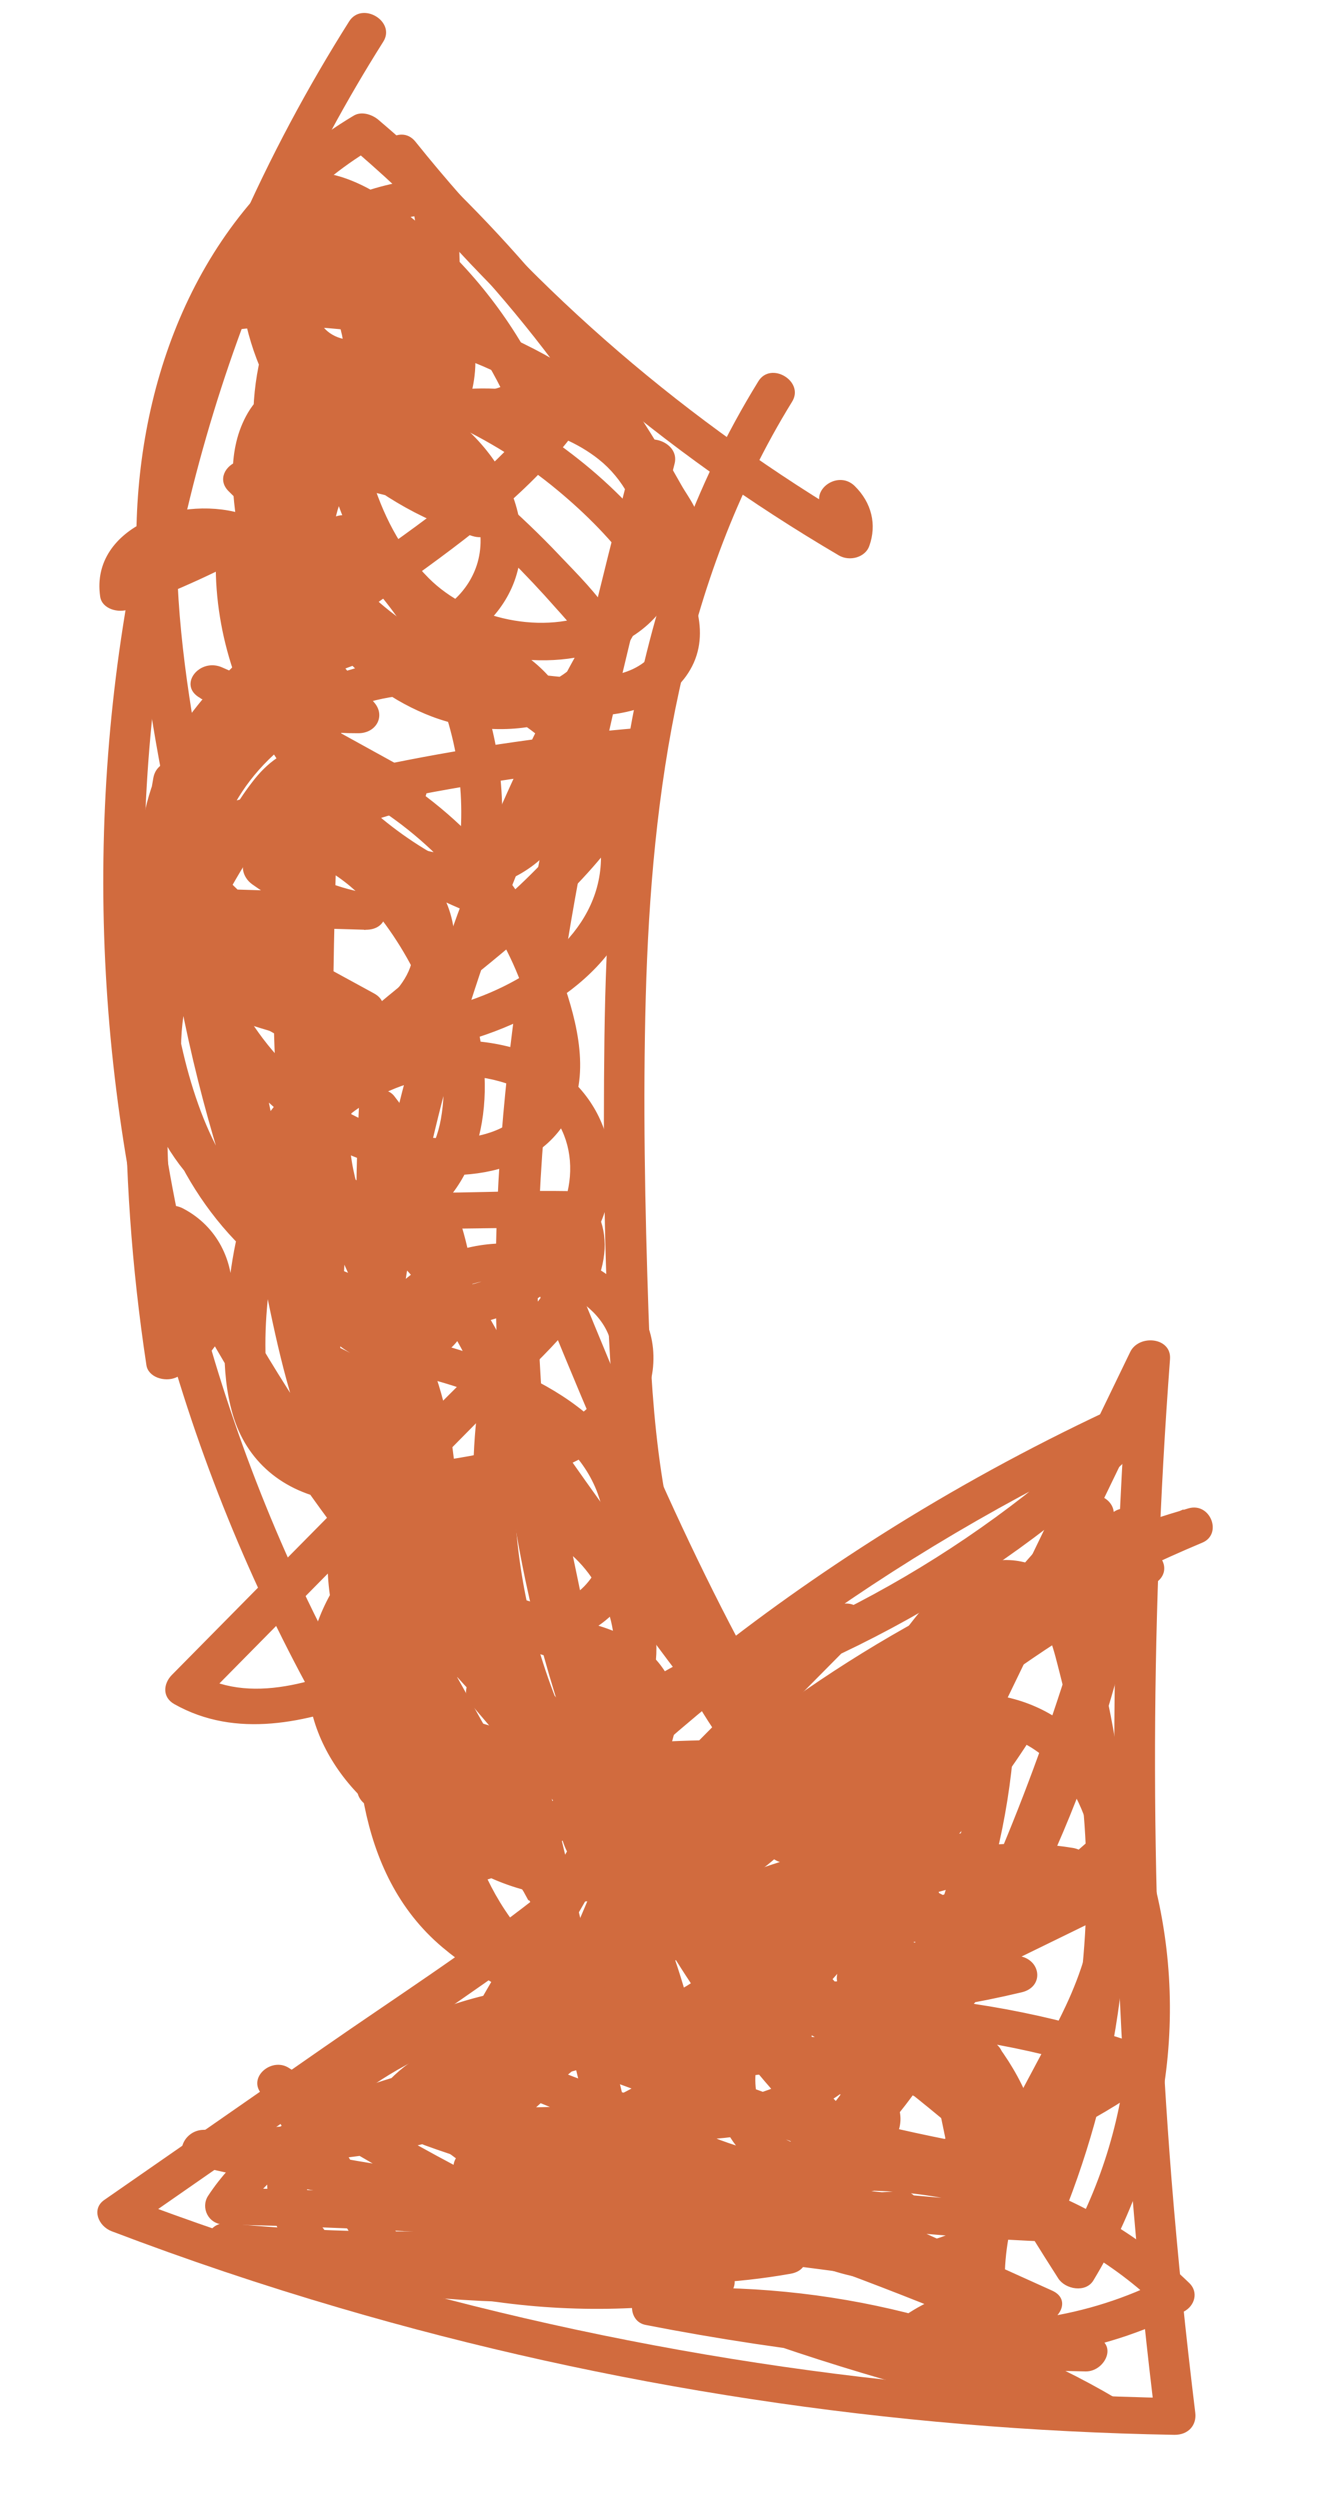
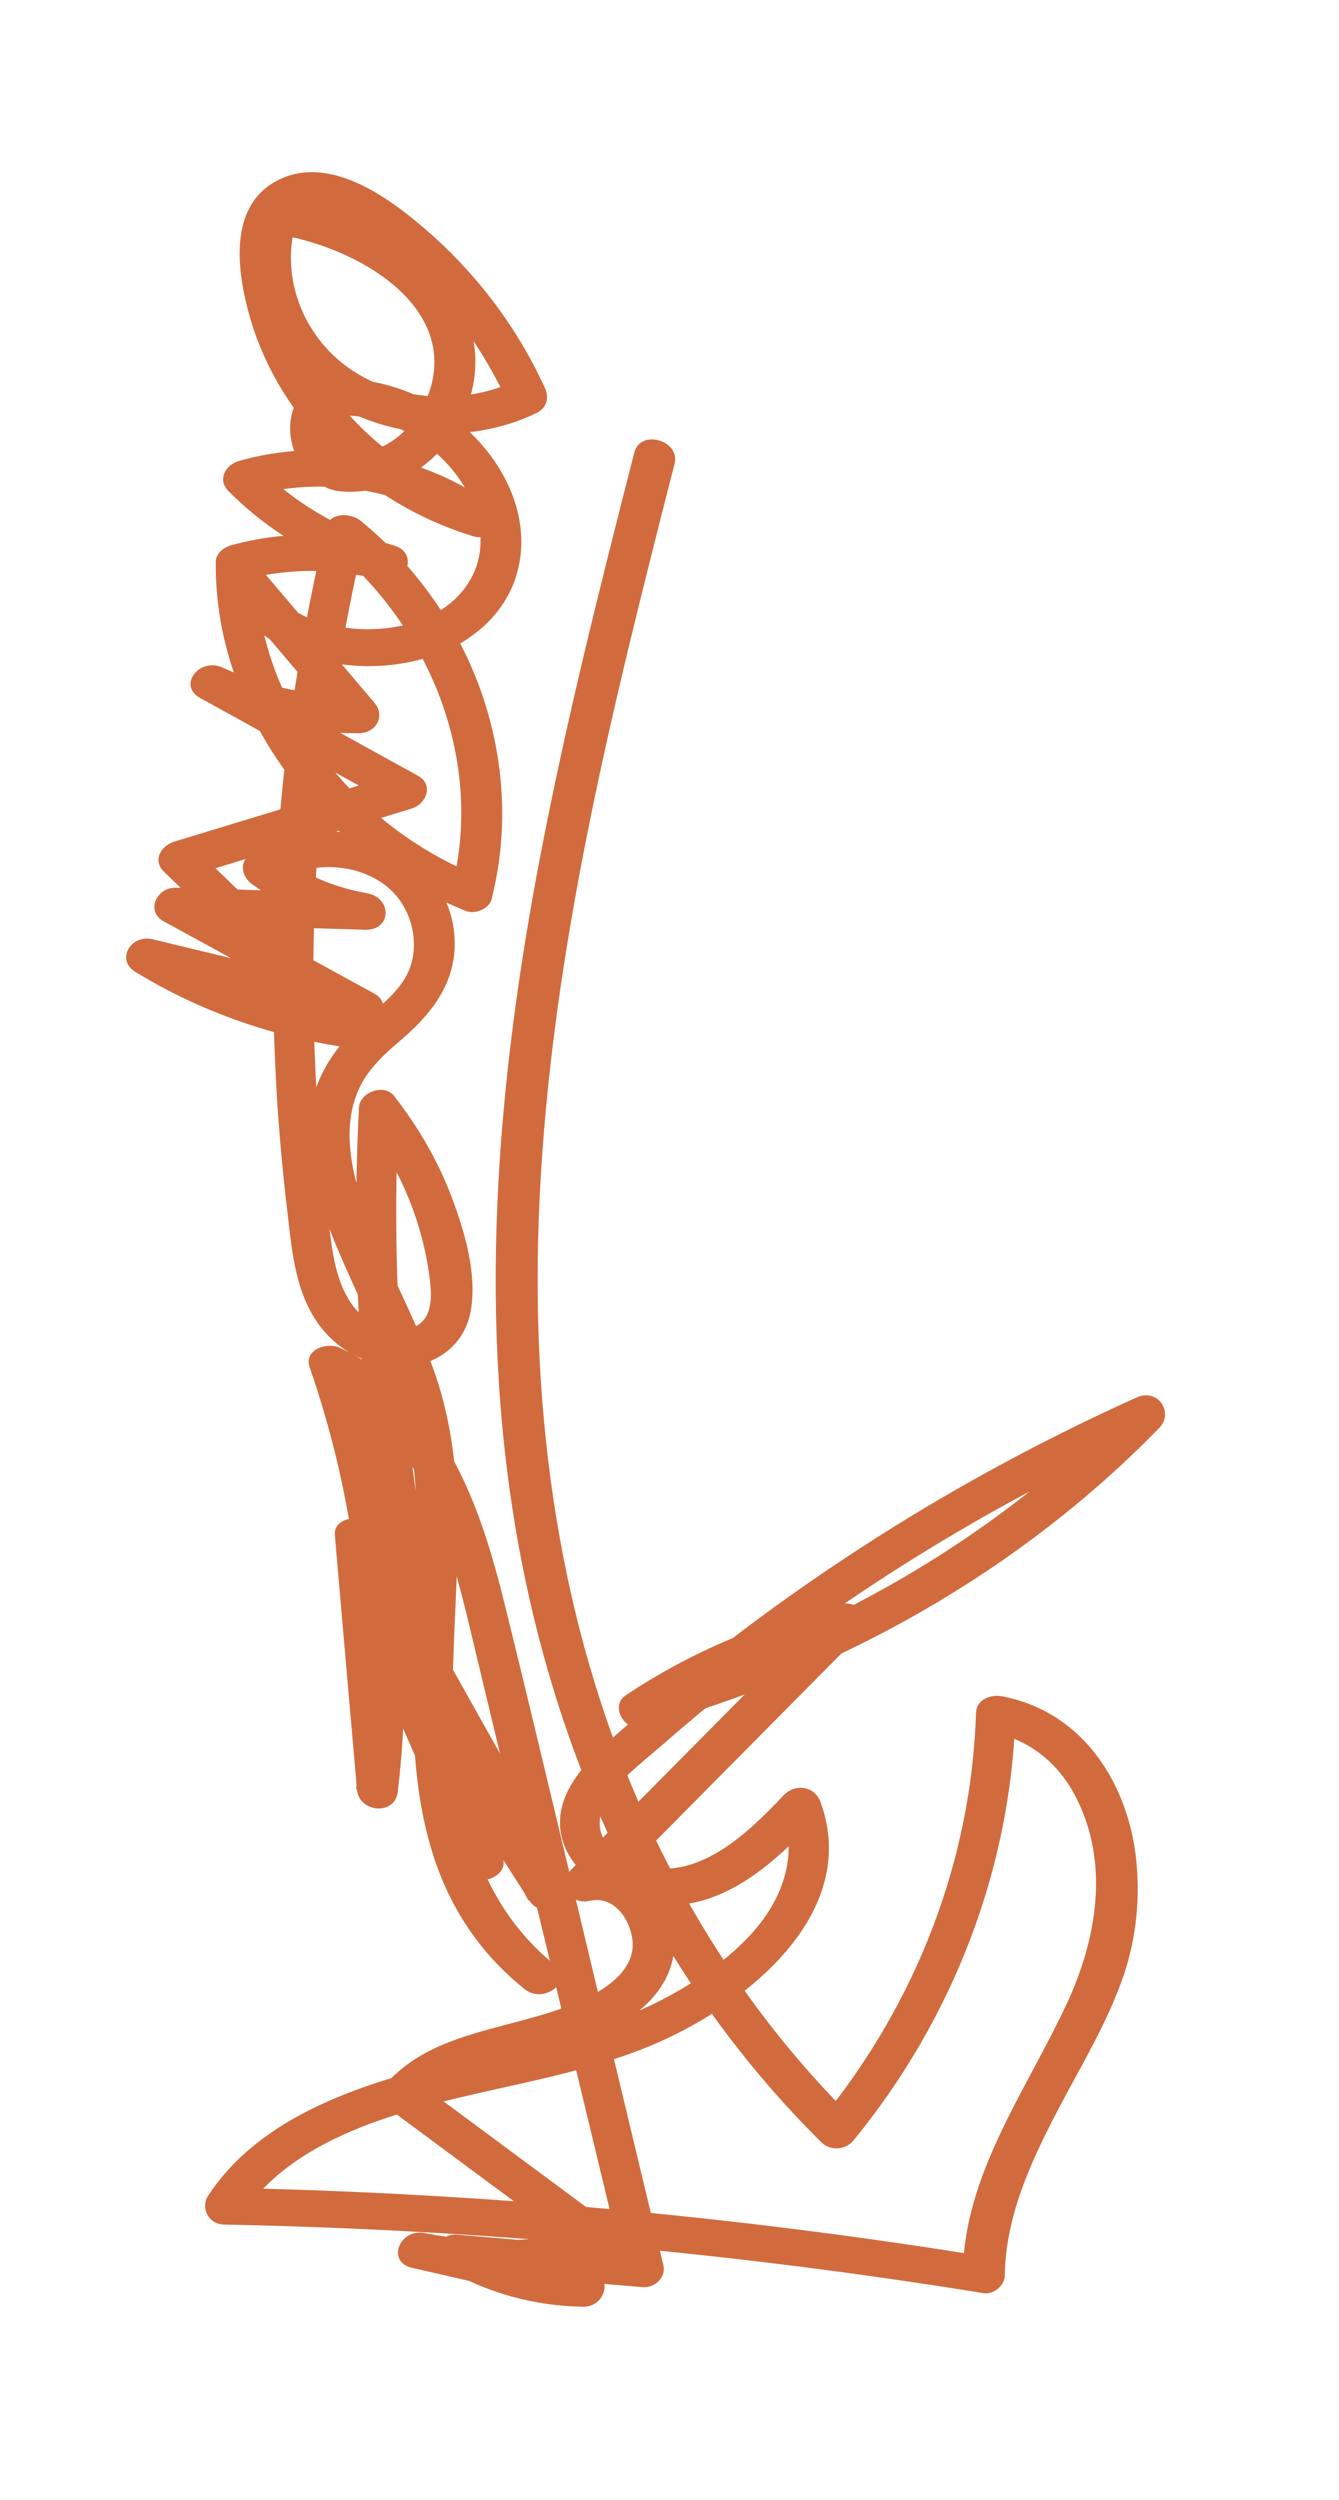
<svg xmlns="http://www.w3.org/2000/svg" width="15" height="28" viewBox="0 0 15 28" fill="none">
-   <path d="M4.293 0.468C2.642 3.081 1.762 6.06 1.63 9.07C1.498 12.081 2.107 15.135 3.443 17.918C4.194 19.48 5.169 20.955 6.361 22.282C6.546 22.488 6.208 22.761 6.023 22.553C3.849 20.134 2.378 17.245 1.664 14.217C0.949 11.187 0.986 8.021 1.801 5.026C2.257 3.35 2.966 1.735 3.911 0.24C4.056 0.011 4.438 0.24 4.293 0.468Z" fill="#D16B3E" />
-   <path d="M8.873 4.5C7.625 6.524 7.297 8.873 7.234 11.166C7.202 12.344 7.225 13.526 7.265 14.705C7.305 15.888 7.402 17.109 7.879 18.229C8.329 19.283 9.098 20.242 10.229 20.773C10.116 20.808 10.001 20.843 9.887 20.878C10.813 18.966 11.736 17.055 12.661 15.143C12.758 14.943 13.125 14.977 13.107 15.223C12.878 18.283 12.882 21.359 13.125 24.424C13.195 25.292 13.284 26.159 13.39 27.025C13.407 27.16 13.316 27.274 13.155 27.272C9.988 27.217 6.824 26.737 3.803 25.85C2.939 25.597 2.087 25.31 1.249 24.991C1.102 24.934 1.022 24.744 1.167 24.642C1.988 24.073 2.806 23.503 3.626 22.933C4.421 22.38 5.247 21.849 6.005 21.254C6.225 21.081 6.531 21.389 6.311 21.561C5.553 22.156 4.729 22.688 3.933 23.241C3.113 23.81 2.294 24.38 1.474 24.95C1.447 24.833 1.419 24.718 1.392 24.601C4.308 25.71 7.397 26.428 10.536 26.717C11.415 26.799 12.297 26.845 13.179 26.861C13.101 26.943 13.024 27.027 12.944 27.109C12.563 24.024 12.415 20.921 12.511 17.823C12.539 16.946 12.585 16.07 12.651 15.197C12.799 15.223 12.947 15.251 13.096 15.277C12.171 17.189 11.248 19.099 10.322 21.011C10.259 21.141 10.119 21.181 9.981 21.116C8.946 20.63 8.174 19.784 7.682 18.847C7.106 17.753 6.917 16.546 6.843 15.354C6.765 14.114 6.756 12.866 6.771 11.625C6.787 10.426 6.86 9.223 7.084 8.041C7.335 6.721 7.772 5.443 8.494 4.273C8.633 4.041 9.016 4.271 8.873 4.5Z" fill="#D16B3E" />
-   <path d="M4.654 1.587C6.011 3.279 7.703 4.737 9.646 5.878C9.533 5.913 9.418 5.948 9.304 5.983C9.341 5.881 9.318 5.796 9.237 5.716C9.037 5.52 9.376 5.248 9.575 5.444C9.765 5.631 9.824 5.877 9.738 6.116C9.693 6.243 9.519 6.292 9.397 6.221C7.425 5.063 5.693 3.579 4.315 1.86C4.144 1.645 4.481 1.37 4.654 1.587Z" fill="#D16B3E" />
-   <path d="M2.279 3.331C3.772 3.086 5.357 3.423 6.572 4.262C6.676 4.333 6.7 4.444 6.638 4.546C6.165 5.324 5.398 5.912 4.641 6.458C3.905 6.987 3.099 7.5 2.553 8.204C2.266 8.574 2.081 8.991 2.042 9.445C1.931 9.38 1.82 9.315 1.708 9.249C3.468 8.682 5.296 8.309 7.162 8.153C7.331 8.139 7.487 8.26 7.43 8.421C6.805 10.162 4.88 11.041 3.664 12.392C3.321 12.773 3.044 13.191 2.882 13.661C2.813 13.571 2.745 13.479 2.676 13.389C3.498 13.379 4.323 13.367 5.145 13.357C5.544 13.351 5.944 13.334 6.342 13.341C6.531 13.344 6.618 13.43 6.692 13.582C6.755 13.71 6.78 13.851 6.773 13.991C6.737 14.611 6.171 15.093 5.745 15.524C5.194 16.081 4.643 16.64 4.093 17.199C3.476 17.825 2.858 18.45 2.241 19.076C2.232 18.967 2.222 18.86 2.213 18.751C2.865 19.12 3.665 18.785 4.285 18.531C4.853 18.299 5.378 18.093 6.018 18.107C6.505 18.118 7.07 18.249 7.376 18.621C7.839 19.184 7.418 19.81 7.114 20.334C6.645 21.144 6.175 21.952 5.706 22.762C5.608 22.663 5.508 22.563 5.41 22.464C7.134 21.607 8.976 20.95 10.886 20.505C11.034 20.471 11.166 20.59 11.164 20.719C11.153 21.14 11.143 21.562 11.132 21.983C10.984 21.957 10.836 21.93 10.686 21.904C11.443 20.337 12.022 18.703 12.415 17.029C12.467 16.805 12.893 16.88 12.861 17.109C12.594 18.976 11.94 20.776 10.931 22.417C10.896 22.476 10.802 22.517 10.728 22.508C10.352 22.458 9.977 22.408 9.601 22.359C9.661 22.245 9.722 22.131 9.782 22.018C10.546 22.67 11.309 23.323 12.074 23.976C12.276 24.148 11.993 24.385 11.779 24.283C10.111 23.475 8.539 22.512 7.091 21.412C6.87 21.244 7.081 20.932 7.34 21.071C8.958 21.931 10.44 22.99 11.742 24.211C11.871 24.331 11.761 24.583 11.561 24.551C9.452 24.221 7.411 23.614 5.493 22.748C5.263 22.644 5.45 22.295 5.69 22.384C7.813 23.162 9.934 23.939 12.057 24.717C12.293 24.804 12.239 25.125 11.974 25.117C9.58 25.037 7.202 24.672 4.906 24.037C4.624 23.958 4.767 23.575 5.05 23.649C7.546 24.29 9.971 25.143 12.299 26.186C12.518 26.284 12.366 26.565 12.162 26.562C10.506 26.534 8.856 26.358 7.232 26.041C7.018 25.999 7.034 25.662 7.254 25.647C9.094 25.523 10.946 25.943 12.501 26.863C12.734 27 12.543 27.273 12.303 27.227C9.7 26.729 7.19 25.846 4.892 24.628C4.241 24.283 3.609 23.911 2.997 23.514C3.105 23.427 3.215 23.339 3.324 23.251C3.781 23.969 4.239 24.686 4.696 25.403C4.775 25.527 4.677 25.661 4.543 25.696C3.894 25.868 3.291 25.412 3.078 24.883C2.832 24.275 3.153 23.668 3.638 23.246C4.568 22.441 6.567 21.73 7.605 22.785C8.044 23.231 8.23 23.955 7.773 24.437C7.645 24.572 7.418 24.545 7.359 24.365C6.855 22.836 6.62 21.246 6.658 19.658C6.661 19.513 6.875 19.4 7.011 19.499C7.464 19.833 7.915 20.166 8.368 20.5C8.5 20.596 8.51 20.776 8.349 20.853C7.28 21.36 5.903 21.497 4.95 20.689C4.566 20.362 4.304 19.883 4.34 19.403C4.377 18.92 4.716 18.475 5.184 18.246C5.594 18.045 6.132 18.038 6.521 18.297C6.83 18.503 7.001 18.832 7.04 19.168C7.13 19.921 6.637 20.694 5.752 20.778C4.717 20.875 3.754 20.116 3.509 19.239C3.256 18.34 3.812 17.35 4.694 16.918C5.113 16.714 5.628 16.644 6.092 16.775C6.497 16.891 6.824 17.16 7.044 17.482C7.459 18.087 7.508 18.994 6.873 19.485C6.086 20.095 4.947 19.734 4.312 19.104C3.437 18.238 3.594 17.015 3.969 15.996C4.081 15.694 4.211 15.398 4.344 15.104C4.392 14.997 4.507 14.945 4.633 14.976C5.705 15.248 6.921 15.712 7.19 16.797C7.306 17.265 7.206 17.777 6.82 18.119C6.444 18.451 5.88 18.523 5.38 18.418C4.229 18.18 3.729 17.022 3.756 16.066C3.781 15.181 4.309 14.112 5.382 13.948C6.249 13.815 7.3 14.319 7.32 15.183C7.342 16.106 6.25 16.542 5.404 16.711C4.88 16.816 4.282 16.895 3.747 16.809C3.161 16.715 2.758 16.359 2.608 15.845C2.464 15.353 2.512 14.801 2.576 14.303C2.645 13.771 2.787 13.245 3.082 12.779C3.592 11.969 4.649 11.466 5.689 11.721C6.673 11.962 7.08 12.913 6.717 13.723C6.543 14.114 6.231 14.453 5.822 14.659C5.356 14.893 4.79 14.918 4.274 14.814C3.092 14.576 2.267 13.684 1.867 12.7C1.655 12.179 1.538 11.633 1.468 11.084C1.401 10.57 1.377 9.992 1.766 9.575C2.094 9.223 2.632 9.088 3.132 9.151C3.699 9.222 4.176 9.525 4.524 9.926C5.151 10.645 5.552 11.661 5.398 12.572C5.328 12.986 5.139 13.389 4.772 13.658C4.395 13.934 3.915 14.036 3.435 13.948C2.456 13.766 1.684 12.901 1.591 12.027C1.526 11.428 1.678 10.836 1.93 10.286C2.062 10 2.216 9.723 2.38 9.452C2.53 9.207 2.673 8.95 2.855 8.723C3.021 8.517 3.245 8.354 3.541 8.348C3.841 8.341 4.114 8.49 4.355 8.637C4.826 8.922 5.243 9.285 5.577 9.699C5.912 10.116 6.169 10.576 6.332 11.067C6.496 11.561 6.621 12.162 6.298 12.62C5.8 13.328 4.631 13.247 3.89 12.924C2.917 12.5 2.196 11.566 1.978 10.63C1.747 9.643 2.105 8.635 2.962 7.987C3.758 7.384 4.9 7.165 5.851 7.633C6.703 8.053 7.303 8.977 7.176 9.852C7.028 10.867 5.998 11.495 4.966 11.724C4.367 11.857 3.705 11.882 3.142 11.611C2.68 11.389 2.378 10.979 2.211 10.543C1.857 9.609 2.109 8.464 2.813 7.723C3.505 6.996 4.698 6.722 5.664 7.209C6.527 7.643 6.775 8.65 6.264 9.389C6.014 9.751 5.597 9.967 5.122 9.982C4.564 9.999 4.025 9.716 3.664 9.346C3.251 8.923 3.061 8.365 2.951 7.823C2.828 7.21 2.757 6.587 2.668 5.971C2.602 5.521 2.534 5.039 2.778 4.622C3.053 4.153 3.633 4.175 4.083 4.444C4.625 4.769 5.126 5.161 5.591 5.57C5.83 5.781 6.059 5.999 6.275 6.228C6.472 6.435 6.689 6.649 6.839 6.888C7.156 7.389 6.784 7.877 6.246 8.062C5.797 8.217 5.288 8.195 4.843 8.028C3.977 7.7 3.308 6.908 3.286 6.056C3.24 4.322 5.836 3.865 7.064 4.896C7.771 5.49 7.91 6.643 7.042 7.153C6.316 7.581 5.244 7.412 4.616 6.895C3.776 6.201 3.601 5.097 3.47 4.14C3.447 3.974 3.587 3.87 3.765 3.903C4.772 4.095 5.706 4.53 6.48 5.143C6.863 5.445 7.197 5.793 7.48 6.174C7.749 6.54 7.97 7.04 7.753 7.463C7.329 8.287 5.869 8.033 5.131 7.756C4.217 7.412 3.445 6.754 3.087 5.916C2.668 4.935 2.779 3.815 3.398 2.933C3.463 2.841 3.614 2.815 3.714 2.877C4.56 3.398 4.781 4.56 4.133 5.273C4.035 5.38 3.887 5.394 3.772 5.294C2.951 4.587 2.548 3.524 2.725 2.522C2.745 2.412 2.831 2.322 2.965 2.33C3.503 2.36 4.013 2.577 4.385 2.931C4.557 3.094 4.717 3.298 4.798 3.512C4.871 3.706 4.734 3.92 4.572 4.041C4.244 4.286 3.707 4.292 3.381 4.031C2.996 3.722 2.987 3.195 3.202 2.807C3.494 2.281 4.166 2.065 4.779 1.995C4.9 1.981 5.023 2.037 5.052 2.154C5.296 3.178 5.076 4.253 4.445 5.123C4.377 5.217 4.232 5.239 4.129 5.18C3.236 4.664 2.82 3.622 3.144 2.723C3.191 2.592 3.36 2.553 3.486 2.619C4.363 3.081 4.498 4.159 4.124 4.931C3.647 5.915 2.474 6.409 1.449 6.823C1.326 6.872 1.141 6.821 1.122 6.681C1.008 5.896 2.051 5.521 2.768 5.773C3.759 6.122 3.781 7.307 3.643 8.089C3.598 8.344 3.168 8.332 3.186 8.063C3.228 7.446 3.27 6.829 3.312 6.211C3.33 5.944 3.757 5.976 3.768 6.236C3.843 7.972 3.803 9.709 3.649 11.436C3.625 11.698 3.178 11.676 3.193 11.411C3.279 9.829 3.365 8.246 3.453 6.664C3.605 6.673 3.757 6.681 3.909 6.69C3.756 8.992 3.698 11.302 3.737 13.611C3.748 14.268 3.768 14.924 3.794 15.58C3.642 15.572 3.49 15.564 3.338 15.555C3.376 14.794 3.413 14.034 3.451 13.273C3.458 13.109 3.656 13.04 3.804 13.115C5.004 13.734 5.662 14.877 6.05 16.026C6.469 17.266 6.567 18.568 6.994 19.805C7.236 20.506 7.597 21.176 8.156 21.719C8.024 21.779 7.894 21.838 7.763 21.898C7.61 21.458 7.458 21.018 7.305 20.579C7.237 20.381 7.555 20.247 7.698 20.401C8.446 21.213 9.196 22.025 9.944 22.838C9.812 22.898 9.682 22.956 9.551 23.016C9.417 22.04 9.485 21.064 9.755 20.115C9.812 19.914 10.148 19.949 10.194 20.139C10.422 21.064 9.429 21.916 8.418 21.737C8.281 21.713 8.212 21.521 8.298 21.429C9.23 20.424 10.162 19.418 11.094 18.413C11.192 18.512 11.292 18.612 11.39 18.711C10.357 19.291 9.324 19.87 8.292 20.45C8.063 20.578 7.859 20.268 8.033 20.112C9.36 18.922 10.96 17.984 12.715 17.376C12.987 17.281 13.176 17.604 12.925 17.742C11.425 18.569 10.077 19.604 8.927 20.798C8.744 20.988 8.477 20.718 8.582 20.529C9.391 19.088 10.715 17.905 12.319 17.177C12.563 17.066 12.742 17.35 12.577 17.515C11.476 18.61 10.279 19.623 8.996 20.544C8.768 20.708 8.476 20.418 8.689 20.236C9.918 19.187 11.045 18.049 12.062 16.83C12.238 16.619 12.585 16.829 12.444 17.058C11.567 18.495 10.433 19.798 9.096 20.91C9.009 20.797 8.924 20.685 8.837 20.572C9.654 20.086 10.471 19.601 11.288 19.115C11.495 18.992 11.683 19.253 11.584 19.412C11.047 20.276 10.343 21.048 9.513 21.696C9.41 21.593 9.309 21.492 9.207 21.389C9.971 20.798 11.016 20.534 12.018 20.698C12.228 20.733 12.33 20.987 12.112 21.087C11.143 21.529 10.104 21.837 9.031 22.001C9.018 21.866 9.004 21.731 8.992 21.595C9.798 21.7 10.604 21.803 11.409 21.908C11.662 21.942 11.703 22.253 11.447 22.315C10.434 22.557 9.38 22.656 8.329 22.61C8.356 22.477 8.385 22.345 8.412 22.21C9.3 22.427 10.188 22.645 11.075 22.861C11.342 22.927 11.232 23.252 10.992 23.261C9.678 23.306 8.369 23.204 7.078 22.971C6.841 22.927 6.902 22.62 7.1 22.576C8.996 22.151 11.032 22.278 12.859 22.933C13.012 22.988 13.079 23.178 12.941 23.281C11.795 24.133 10.346 24.6 8.85 24.602C8.592 24.603 8.56 24.237 8.811 24.196C10.45 23.936 12.185 24.465 13.324 25.573C13.428 25.674 13.385 25.828 13.261 25.892C12.341 26.365 11.244 26.534 10.194 26.358C10.011 26.327 9.889 26.126 10.052 25.999C10.519 25.636 11.131 25.511 11.734 25.637C11.668 25.758 11.604 25.88 11.537 26.001C10.15 25.375 8.762 24.748 7.375 24.122C7.458 24.008 7.542 23.894 7.625 23.781C8.091 24.009 8.6 24.161 9.123 24.231C9.357 24.262 9.437 24.618 9.162 24.637C7.664 24.741 6.158 24.539 4.757 24.028C4.512 23.939 4.582 23.635 4.84 23.629C5.564 23.613 6.288 23.597 7.012 23.581C7.265 23.576 7.306 23.966 7.05 23.987C5.886 24.081 4.723 23.992 3.59 23.714C3.343 23.654 3.415 23.284 3.673 23.315C5.024 23.477 6.365 23.729 7.678 24.066C7.843 24.108 7.885 24.317 7.759 24.414C7.018 24.985 6.075 25.292 5.094 25.291C5.122 25.158 5.15 25.026 5.178 24.892C5.541 24.99 5.83 25.2 6.031 25.488C6.128 25.628 5.976 25.788 5.816 25.786C4.682 25.767 3.555 25.603 2.467 25.303C2.222 25.236 2.291 24.878 2.55 24.903C4.119 25.056 5.698 25.016 7.25 24.782C7.243 24.913 7.236 25.046 7.228 25.177C6.563 24.941 5.897 24.706 5.231 24.47C5.019 24.395 5.032 24.126 5.253 24.075C7.232 23.619 8.951 22.362 9.833 20.706C9.94 20.788 10.048 20.872 10.155 20.955C9.184 21.468 7.96 21.541 6.91 21.15C6.789 21.105 6.69 20.949 6.79 20.842C8.132 19.425 9.798 18.269 11.677 17.477C12.207 17.253 12.755 17.06 13.313 16.895C13.56 16.823 13.698 17.183 13.469 17.279C11.543 18.086 9.822 19.279 8.477 20.756C8.099 21.172 7.75 21.611 7.432 22.067C7.316 21.977 7.202 21.888 7.087 21.798C8.413 20.546 10.667 20.275 12.355 21.125C12.513 21.204 12.476 21.41 12.336 21.479C11.974 21.656 11.613 21.832 11.251 22.009C11.017 22.124 10.812 21.83 10.992 21.671C11.459 21.263 11.925 20.856 12.392 20.448C12.525 20.332 12.718 20.42 12.768 20.559C13.363 22.21 13.161 24.033 12.249 25.542C12.163 25.685 11.934 25.643 11.855 25.52C11.073 24.3 10.365 23.042 9.737 21.752C9.878 21.707 10.021 21.663 10.162 21.617C10.545 22.636 9.574 23.581 8.558 23.863C7.209 24.236 5.793 23.479 4.675 22.87C4.472 22.76 4.594 22.489 4.812 22.494C5.308 22.508 5.806 22.521 6.303 22.535C6.463 22.539 6.54 22.682 6.509 22.806C6.361 23.387 5.866 23.835 5.239 24.01C4.994 24.078 4.906 23.789 5.036 23.655C5.657 23.008 6.158 22.263 6.507 21.466C6.673 21.088 6.806 20.696 6.904 20.298C6.993 19.935 7.05 19.543 6.941 19.176C6.714 18.406 5.682 18.354 5.018 18.037C4.344 17.714 3.882 17.128 3.588 16.509C3.27 15.835 3.114 15.117 2.969 14.402C2.775 13.444 2.581 12.487 2.385 11.528C2.193 10.576 1.989 9.623 1.811 8.669C1.633 7.722 1.496 6.761 1.532 5.801C1.596 4.07 2.31 2.28 3.963 1.295C4.052 1.242 4.17 1.284 4.238 1.341C5.622 2.516 6.777 3.906 7.632 5.432C7.725 5.597 7.899 5.796 7.806 5.981C7.708 6.177 7.555 6.36 7.438 6.548C7.197 6.932 6.969 7.323 6.756 7.719C6.333 8.508 5.963 9.32 5.647 10.151C5.022 11.795 4.611 13.504 4.428 15.236C4.338 16.091 4.302 16.953 4.324 17.813C4.346 18.664 4.369 19.56 4.591 20.393C4.701 20.803 4.896 21.177 5.231 21.478C5.519 21.737 5.873 21.932 6.217 22.124C6.88 22.493 7.602 22.879 7.908 23.559C7.765 23.586 7.622 23.612 7.477 23.64C7.312 21.64 6.1 19.867 5.003 18.167C4.426 17.272 3.869 16.37 3.416 15.418C2.939 14.419 2.556 13.383 2.276 12.326C1.962 11.14 1.779 9.928 1.723 8.712C1.875 8.721 2.027 8.729 2.179 8.738C1.798 10.873 1.764 13.055 2.09 15.206C1.981 15.159 1.871 15.112 1.762 15.065C2.263 14.856 2.287 14.129 1.808 13.878C1.917 13.791 2.027 13.703 2.135 13.616C3.083 15.555 4.348 17.329 5.867 18.948C6.526 19.651 7.234 20.428 7.296 21.381C7.354 22.285 6.725 23.068 5.923 23.545C4.854 24.182 3.503 24.226 2.256 24.266C2.283 24.134 2.312 24.001 2.339 23.867C4.869 24.465 7.49 24.69 10.09 24.544C10.333 24.53 10.36 24.842 10.184 24.933C9.539 25.262 8.778 25.407 8.036 25.335C7.455 25.28 6.333 25.068 6.519 24.336C6.597 24.03 6.86 23.763 7.088 23.537C7.323 23.304 7.606 23.097 7.928 22.967C8.491 22.739 9.19 22.765 9.686 23.131C9.913 23.298 10.142 23.556 10.076 23.831C10.021 24.06 9.832 24.244 9.599 24.344C9.062 24.576 8.433 24.387 8.159 23.904C7.855 23.363 8.036 22.721 8.423 22.266C8.645 22.003 8.919 21.784 9.202 21.573C9.471 21.375 9.767 21.153 10.131 21.13C10.488 21.108 10.792 21.316 10.886 21.624C10.976 21.916 10.894 22.229 10.778 22.502C10.468 23.227 9.974 23.878 9.345 24.409C9.208 24.525 9.024 24.435 8.969 24.298C8.451 22.999 8.521 21.536 9.161 20.293C9.225 20.168 9.362 20.118 9.502 20.188C10.647 20.766 11.079 22.143 10.502 23.173C10.371 23.407 9.989 23.178 10.119 22.945C10.59 22.103 10.159 20.988 9.251 20.529C9.364 20.495 9.479 20.46 9.593 20.425C8.982 21.612 8.917 22.971 9.413 24.212C9.287 24.174 9.162 24.137 9.036 24.1C9.459 23.743 9.813 23.329 10.087 22.869C10.213 22.658 10.327 22.436 10.404 22.207C10.459 22.049 10.504 21.839 10.424 21.678C10.208 21.236 9.444 21.922 9.248 22.079C8.868 22.382 8.493 22.758 8.463 23.239C8.442 23.589 8.624 24.018 9.072 24.034C9.235 24.039 9.42 23.993 9.535 23.884C9.583 23.839 9.619 23.786 9.631 23.724C9.635 23.699 9.642 23.736 9.642 23.741C9.64 23.723 9.62 23.695 9.61 23.68C9.579 23.63 9.548 23.586 9.508 23.544C9.222 23.247 8.726 23.168 8.324 23.27C7.818 23.398 7.423 23.765 7.129 24.14C7.05 24.239 6.923 24.387 6.951 24.521C6.975 24.639 7.13 24.703 7.24 24.743C7.529 24.849 7.835 24.912 8.145 24.933C8.784 24.978 9.414 24.849 9.968 24.566C9.999 24.695 10.03 24.824 10.062 24.954C7.422 25.104 4.76 24.864 2.191 24.256C1.923 24.193 2.035 23.865 2.274 23.856C3.343 23.821 4.485 23.789 5.443 23.321C6.235 22.935 6.907 22.209 6.835 21.354C6.763 20.479 6.03 19.756 5.428 19.116C4.721 18.363 4.066 17.571 3.475 16.741C2.807 15.802 2.223 14.818 1.725 13.8C1.632 13.608 1.851 13.43 2.053 13.537C2.825 13.943 2.767 15.099 1.967 15.431C1.844 15.482 1.66 15.426 1.64 15.29C1.308 13.102 1.331 10.884 1.718 8.712C1.765 8.453 2.162 8.471 2.174 8.737C2.274 10.902 2.804 13.057 3.736 15.065C4.616 16.962 5.959 18.637 6.929 20.492C7.454 21.498 7.838 22.555 7.929 23.665C7.945 23.867 7.58 23.927 7.497 23.745C7.284 23.274 6.846 22.97 6.383 22.703C5.896 22.422 5.383 22.171 4.957 21.812C4.457 21.391 4.203 20.825 4.083 20.23C3.948 19.557 3.906 18.861 3.877 18.18C3.754 15.403 4.218 12.609 5.219 9.992C5.783 8.514 6.523 7.092 7.419 5.756C7.415 5.824 7.411 5.893 7.408 5.962C6.549 4.33 5.358 2.856 3.895 1.615C3.987 1.631 4.078 1.647 4.17 1.662C2.725 2.522 2.089 4.125 1.995 5.63C1.935 6.598 2.066 7.564 2.241 8.519C2.417 9.474 2.622 10.424 2.815 11.377C3.009 12.335 3.203 13.293 3.398 14.251C3.542 14.96 3.682 15.681 4.002 16.348C4.298 16.966 4.756 17.515 5.466 17.78C5.844 17.921 6.241 18.01 6.601 18.19C6.958 18.369 7.223 18.649 7.352 18.998C7.498 19.392 7.465 19.82 7.383 20.22C7.291 20.673 7.146 21.117 6.962 21.545C6.583 22.432 6.03 23.244 5.341 23.961C5.272 23.842 5.206 23.724 5.138 23.606C5.618 23.472 5.961 23.106 6.073 22.671C6.141 22.761 6.209 22.853 6.279 22.943C5.782 22.929 5.284 22.916 4.788 22.902C4.833 22.778 4.878 22.653 4.924 22.526C5.902 23.059 7.116 23.739 8.304 23.495C9.166 23.318 10.034 22.547 9.715 21.699C9.633 21.478 10.037 21.351 10.141 21.564C10.769 22.854 11.476 24.111 12.259 25.331C12.129 25.324 11.996 25.317 11.865 25.309C12.722 23.894 12.876 22.183 12.322 20.64C12.447 20.677 12.572 20.714 12.698 20.751C12.232 21.159 11.765 21.566 11.299 21.975C11.212 21.862 11.127 21.75 11.04 21.637C11.402 21.46 11.762 21.284 12.125 21.107C12.118 21.224 12.112 21.343 12.105 21.46C10.587 20.697 8.573 20.986 7.392 22.1C7.21 22.273 6.914 22.023 7.047 21.832C8.21 20.17 9.783 18.759 11.627 17.707C12.15 17.409 12.694 17.143 13.256 16.907C13.309 17.035 13.359 17.164 13.412 17.291C10.999 18.009 8.816 19.33 7.173 21.066C7.133 20.964 7.093 20.86 7.053 20.758C7.999 21.111 9.068 21.047 9.944 20.584C10.104 20.5 10.352 20.673 10.265 20.834C9.312 22.626 7.499 23.977 5.352 24.472C5.359 24.341 5.366 24.209 5.374 24.078C6.039 24.313 6.705 24.549 7.371 24.785C7.571 24.856 7.581 25.144 7.349 25.179C5.76 25.42 4.134 25.465 2.528 25.309C2.555 25.176 2.584 25.044 2.611 24.909C3.661 25.199 4.745 25.354 5.84 25.372C5.769 25.471 5.698 25.57 5.625 25.67C5.487 25.473 5.279 25.343 5.034 25.277C4.777 25.206 4.869 24.877 5.117 24.877C5.976 24.878 6.806 24.601 7.453 24.103C7.48 24.219 7.507 24.334 7.534 24.451C6.259 24.124 4.962 23.879 3.649 23.722C3.676 23.589 3.704 23.456 3.732 23.322C4.779 23.579 5.872 23.67 6.949 23.581C6.962 23.716 6.976 23.852 6.988 23.988C6.264 24.004 5.54 24.02 4.816 24.036C4.843 23.903 4.872 23.77 4.899 23.636C6.22 24.118 7.648 24.329 9.062 24.232C9.075 24.367 9.089 24.502 9.101 24.638C8.492 24.558 7.918 24.385 7.376 24.119C7.113 23.991 7.367 23.661 7.625 23.778C9.012 24.404 10.4 25.031 11.787 25.657C12.037 25.77 11.822 26.07 11.589 26.022C11.151 25.93 10.691 26.043 10.357 26.303C10.31 26.183 10.262 26.063 10.215 25.944C11.194 26.108 12.189 25.963 13.048 25.522C13.027 25.629 13.006 25.735 12.984 25.841C11.96 24.843 10.387 24.36 8.91 24.595C8.897 24.46 8.883 24.325 8.871 24.188C10.242 24.186 11.583 23.75 12.631 22.969C12.659 23.086 12.686 23.201 12.713 23.318C10.956 22.687 9.019 22.566 7.195 22.974C7.202 22.843 7.21 22.711 7.217 22.58C8.466 22.807 9.742 22.893 11.012 22.848C10.985 22.981 10.956 23.113 10.929 23.248C10.041 23.031 9.153 22.813 8.265 22.597C8.011 22.535 8.096 22.187 8.349 22.197C9.362 22.241 10.368 22.144 11.347 21.91C11.359 22.045 11.373 22.18 11.385 22.317C10.579 22.212 9.774 22.108 8.968 22.003C8.727 21.972 8.66 21.638 8.93 21.597C9.966 21.439 10.963 21.144 11.899 20.718C11.93 20.847 11.961 20.976 11.994 21.106C11.105 20.961 10.193 21.169 9.511 21.695C9.29 21.866 8.983 21.56 9.205 21.387C10.009 20.761 10.68 20.018 11.2 19.183C11.299 19.281 11.398 19.381 11.497 19.48C10.68 19.966 9.863 20.451 9.045 20.937C8.825 21.069 8.604 20.752 8.787 20.599C10.096 19.509 11.2 18.236 12.059 16.827C12.186 16.903 12.314 16.98 12.441 17.055C11.402 18.3 10.248 19.467 8.993 20.54C8.89 20.437 8.789 20.335 8.687 20.232C9.97 19.312 11.167 18.298 12.268 17.203C12.355 17.316 12.44 17.428 12.527 17.541C10.988 18.239 9.738 19.371 8.963 20.756C8.847 20.666 8.733 20.577 8.617 20.487C9.794 19.265 11.178 18.218 12.712 17.373C12.781 17.495 12.852 17.618 12.922 17.739C11.2 18.337 9.64 19.247 8.336 20.417C8.249 20.304 8.164 20.192 8.077 20.079C9.11 19.5 10.143 18.92 11.175 18.34C11.363 18.235 11.616 18.482 11.472 18.637C10.54 19.642 9.608 20.648 8.676 21.652C8.636 21.55 8.596 21.447 8.556 21.344C9.236 21.466 9.887 20.807 9.743 20.22C9.889 20.228 10.036 20.236 10.182 20.244C9.934 21.117 9.868 22.028 9.99 22.927C10.017 23.115 9.758 23.277 9.598 23.105C8.85 22.292 8.1 21.481 7.352 20.668C7.484 20.608 7.613 20.549 7.745 20.49C7.897 20.93 8.05 21.37 8.202 21.808C8.273 22.014 7.956 22.129 7.81 21.987C5.803 20.034 6.384 17.119 5.044 14.885C4.689 14.294 4.199 13.786 3.548 13.45C3.665 13.398 3.782 13.345 3.901 13.291C3.864 14.053 3.826 14.812 3.788 15.573C3.775 15.841 3.342 15.809 3.332 15.548C3.239 13.24 3.241 10.93 3.34 8.623C3.369 7.967 3.405 7.312 3.447 6.657C3.465 6.394 3.918 6.419 3.904 6.682C3.817 8.264 3.731 9.847 3.643 11.429C3.491 11.421 3.339 11.412 3.187 11.404C3.341 9.675 3.381 7.939 3.306 6.204C3.458 6.212 3.61 6.221 3.763 6.229C3.721 6.846 3.679 7.463 3.637 8.082C3.485 8.073 3.333 8.065 3.181 8.056C3.281 7.486 3.371 6.553 2.71 6.196C2.367 6.009 1.491 6.094 1.563 6.591C1.454 6.544 1.344 6.496 1.235 6.449C2.123 6.09 3.184 5.682 3.651 4.859C3.998 4.248 3.958 3.336 3.232 2.953C3.345 2.918 3.46 2.883 3.574 2.848C3.31 3.576 3.653 4.415 4.374 4.83C4.269 4.849 4.163 4.868 4.058 4.887C4.625 4.107 4.821 3.148 4.602 2.23C4.692 2.283 4.784 2.336 4.876 2.389C4.406 2.443 3.836 2.575 3.605 2.987C3.453 3.262 3.467 3.745 3.893 3.805C4.032 3.825 4.212 3.792 4.308 3.692C4.322 3.676 4.332 3.647 4.349 3.635C4.359 3.588 4.367 3.591 4.371 3.644C4.36 3.621 4.349 3.598 4.337 3.576C4.286 3.48 4.227 3.389 4.152 3.307C3.854 2.969 3.417 2.758 2.939 2.731C3.019 2.667 3.099 2.603 3.179 2.539C3.019 3.446 3.364 4.371 4.108 5.013C3.987 5.02 3.867 5.027 3.747 5.034C4.237 4.494 4.117 3.61 3.461 3.207C3.565 3.188 3.672 3.169 3.776 3.15C3.309 3.816 3.172 4.642 3.384 5.411C3.591 6.164 4.148 6.792 4.889 7.184C5.246 7.372 5.65 7.504 6.059 7.557C6.413 7.603 6.919 7.644 7.211 7.421C7.559 7.155 7.298 6.671 7.102 6.391C6.868 6.061 6.568 5.759 6.248 5.493C5.514 4.881 4.593 4.466 3.618 4.28C3.715 4.202 3.814 4.122 3.911 4.044C4.025 4.878 4.15 5.821 4.803 6.476C5.259 6.934 6.091 7.129 6.709 6.84C7.437 6.498 7.249 5.575 6.707 5.145C6.232 4.768 5.526 4.661 4.924 4.785C4.278 4.919 3.758 5.369 3.738 5.988C3.716 6.654 4.244 7.306 4.898 7.594C5.224 7.738 5.593 7.789 5.944 7.707C6.139 7.661 6.365 7.563 6.465 7.397C6.591 7.184 6.371 6.973 6.23 6.814C5.557 6.049 4.757 5.343 3.858 4.793C3.701 4.698 3.487 4.575 3.303 4.679C3.167 4.754 3.114 4.925 3.085 5.056C2.995 5.473 3.116 5.921 3.179 6.335C3.252 6.828 3.307 7.327 3.414 7.817C3.513 8.277 3.676 8.752 4.039 9.105C4.334 9.392 4.775 9.613 5.217 9.557C5.569 9.512 5.84 9.283 5.969 8.993C6.092 8.717 6.113 8.393 5.99 8.109C5.843 7.767 5.493 7.537 5.111 7.433C3.158 6.9 2.003 9.24 2.732 10.621C2.919 10.975 3.229 11.25 3.656 11.354C4.153 11.476 4.715 11.379 5.189 11.23C6.001 10.973 6.754 10.397 6.732 9.563C6.714 8.869 6.164 8.171 5.451 7.905C4.638 7.601 3.73 7.878 3.127 8.4C2.468 8.967 2.23 9.787 2.433 10.588C2.629 11.363 3.214 12.129 4.001 12.513C4.527 12.77 5.488 12.928 5.89 12.414C6.166 12.062 6.016 11.551 5.892 11.168C5.761 10.763 5.552 10.373 5.286 10.024C5.015 9.668 4.677 9.348 4.292 9.089C4.12 8.974 3.93 8.843 3.728 8.778C3.449 8.69 3.297 8.849 3.161 9.046C2.591 9.865 1.992 10.833 2.03 11.834C2.057 12.56 2.608 13.284 3.397 13.507C4.18 13.729 4.819 13.21 4.939 12.535C5.072 11.786 4.777 10.986 4.32 10.358C4.065 10.007 3.708 9.687 3.247 9.575C2.879 9.485 2.428 9.532 2.154 9.784C1.805 10.106 1.862 10.631 1.917 11.043C1.977 11.49 2.067 11.936 2.22 12.367C2.514 13.201 3.102 13.983 4.038 14.31C4.842 14.592 5.736 14.444 6.185 13.754C6.555 13.184 6.437 12.391 5.678 12.137C4.889 11.872 4.013 12.243 3.571 12.838C3.293 13.211 3.141 13.655 3.063 14.099C2.99 14.517 2.951 14.96 2.986 15.383C3.019 15.796 3.173 16.223 3.655 16.362C4.076 16.484 4.577 16.415 5.005 16.351C5.651 16.255 6.648 16.036 6.835 15.373C7.021 14.714 6.209 14.276 5.566 14.329C4.694 14.402 4.267 15.27 4.214 15.961C4.156 16.732 4.475 17.731 5.391 17.99C5.783 18.101 6.263 18.056 6.545 17.768C6.818 17.487 6.821 17.073 6.697 16.732C6.391 15.893 5.335 15.572 4.484 15.356C4.581 15.313 4.676 15.271 4.773 15.228C4.366 16.131 3.878 17.192 4.224 18.184C4.444 18.81 5.165 19.4 5.921 19.384C7.451 19.353 6.993 17.187 5.675 17.113C4.868 17.068 4.193 17.677 3.975 18.332C3.735 19.054 4.126 19.816 4.85 20.191C5.465 20.511 6.257 20.396 6.509 19.761C6.682 19.325 6.601 18.65 6.004 18.516C5.546 18.412 5.09 18.715 4.897 19.068C4.683 19.46 4.81 19.917 5.114 20.248C5.885 21.086 7.181 20.928 8.13 20.478C8.123 20.596 8.117 20.714 8.11 20.832C7.657 20.498 7.206 20.165 6.753 19.832C6.871 19.779 6.988 19.727 7.107 19.673C7.069 21.226 7.304 22.775 7.797 24.27C7.66 24.246 7.521 24.222 7.383 24.198C7.675 23.889 7.599 23.465 7.35 23.148C7.024 22.733 6.457 22.616 5.924 22.679C5.335 22.749 4.748 22.987 4.269 23.296C3.859 23.559 3.42 23.969 3.435 24.459C3.449 24.905 3.899 25.426 4.436 25.285C4.385 25.382 4.333 25.48 4.282 25.578C3.825 24.86 3.367 24.143 2.91 23.426C2.796 23.248 3.053 23.043 3.237 23.163C5.381 24.552 7.766 25.623 10.285 26.326C10.994 26.523 11.713 26.69 12.438 26.829C12.372 26.95 12.307 27.073 12.241 27.194C10.798 26.342 9.057 25.924 7.345 26.04C7.353 25.908 7.36 25.776 7.367 25.645C8.949 25.953 10.561 26.117 12.176 26.143C12.131 26.268 12.086 26.393 12.039 26.519C9.749 25.492 7.353 24.66 4.896 24.029C4.944 23.9 4.991 23.77 5.04 23.641C7.297 24.267 9.633 24.621 11.986 24.7C11.959 24.832 11.93 24.965 11.903 25.099C9.78 24.321 7.659 23.544 5.537 22.766C5.603 22.645 5.667 22.523 5.734 22.401C7.574 23.233 9.552 23.819 11.575 24.136C11.515 24.249 11.454 24.363 11.395 24.476C10.119 23.281 8.668 22.249 7.082 21.406C7.165 21.293 7.249 21.179 7.332 21.065C8.781 22.165 10.351 23.128 12.02 23.936C11.921 24.038 11.824 24.14 11.725 24.243C10.96 23.59 10.197 22.937 9.433 22.285C9.293 22.165 9.421 21.919 9.613 21.944C9.989 21.994 10.364 22.044 10.74 22.093C10.673 22.124 10.605 22.154 10.537 22.183C11.506 20.608 12.138 18.869 12.393 17.077C12.541 17.103 12.689 17.131 12.838 17.157C12.445 18.831 11.864 20.463 11.109 22.031C11.009 22.237 10.658 22.194 10.664 21.952C10.675 21.53 10.685 21.109 10.696 20.688C10.788 20.759 10.882 20.829 10.974 20.902C9.1 21.337 7.299 21.984 5.608 22.826C5.391 22.933 5.214 22.696 5.312 22.529C5.701 21.858 6.091 21.187 6.481 20.515C6.669 20.19 6.893 19.867 7.04 19.524C7.131 19.313 7.168 19.072 7.015 18.875C6.765 18.546 6.204 18.495 5.805 18.513C5.195 18.541 4.683 18.825 4.133 19.031C3.434 19.293 2.646 19.479 1.952 19.087C1.814 19.009 1.831 18.857 1.924 18.762C2.792 17.883 3.66 17.003 4.528 16.125C4.958 15.69 5.401 15.263 5.818 14.817C6.105 14.51 6.496 14.033 6.193 13.633C6.257 13.67 6.32 13.708 6.385 13.745C5.138 13.762 3.891 13.777 2.642 13.794C2.49 13.797 2.396 13.641 2.436 13.523C3.038 11.775 4.964 10.887 6.185 9.546C6.531 9.167 6.815 8.751 6.984 8.282C7.072 8.371 7.162 8.461 7.252 8.551C5.428 8.704 3.628 9.058 1.908 9.612C1.755 9.661 1.56 9.587 1.574 9.415C1.733 7.546 3.845 6.611 5.202 5.473C5.61 5.132 5.975 4.755 6.244 4.313C6.266 4.408 6.288 4.503 6.31 4.598C5.191 3.826 3.746 3.502 2.367 3.73C2.091 3.781 1.991 3.38 2.279 3.331Z" fill="#D16B3E" />
  <path d="M7.557 5.194C6.862 7.914 6.171 10.659 6.043 13.463C5.934 15.827 6.253 18.245 7.274 20.454C7.829 21.65 8.583 22.766 9.554 23.727C9.434 23.734 9.314 23.741 9.193 23.748C10.273 22.427 10.882 20.831 10.934 19.183C10.939 19.038 11.093 18.974 11.234 19.001C12.172 19.188 12.641 20.025 12.727 20.82C12.773 21.253 12.732 21.693 12.593 22.109C12.413 22.647 12.106 23.145 11.842 23.651C11.537 24.234 11.264 24.837 11.256 25.493C11.255 25.594 11.135 25.704 11.017 25.685C8.205 25.23 5.361 24.973 2.51 24.917C2.329 24.913 2.248 24.725 2.33 24.597C2.916 23.699 4.047 23.336 5.112 23.081C5.667 22.949 6.246 22.858 6.782 22.67C7.348 22.471 7.883 22.18 8.3 21.781C8.735 21.366 8.965 20.832 8.758 20.268C8.896 20.292 9.034 20.316 9.172 20.34C8.712 20.825 8.119 21.419 7.328 21.334C6.635 21.26 6.047 20.7 6.359 20.065C6.523 19.733 6.85 19.479 7.133 19.23C7.441 18.961 7.756 18.7 8.081 18.447C8.744 17.93 9.442 17.451 10.168 17.006C10.988 16.505 11.843 16.054 12.73 15.654C12.977 15.543 13.149 15.825 12.989 15.991C11.457 17.568 9.441 18.729 7.211 19.345C6.997 19.404 6.829 19.11 7.008 18.99C7.73 18.508 8.541 18.161 9.418 17.968C9.661 17.914 9.758 18.182 9.621 18.323C8.656 19.297 7.69 20.272 6.726 21.246C6.657 21.127 6.591 21.01 6.523 20.891C6.935 20.799 7.307 21.048 7.464 21.383C7.645 21.768 7.547 22.159 7.235 22.455C6.908 22.766 6.432 22.908 5.983 23.02C5.535 23.132 5.014 23.235 4.712 23.582C4.69 23.488 4.668 23.392 4.646 23.298C5.403 23.859 6.162 24.421 6.919 24.982C7.073 25.096 7.042 25.304 6.844 25.353C6.12 25.536 5.366 25.546 4.628 25.403C4.676 25.274 4.723 25.143 4.771 25.015C5.387 25.156 6.002 25.297 6.618 25.438C6.878 25.497 6.782 25.84 6.535 25.837C5.981 25.83 5.448 25.68 4.985 25.406C4.797 25.296 4.892 25.012 5.121 25.03C5.826 25.09 6.53 25.151 7.234 25.21C7.157 25.292 7.079 25.376 7 25.458C6.632 23.925 6.264 22.393 5.894 20.86C5.71 20.093 5.526 19.327 5.342 18.562C5.202 17.979 5.073 17.386 4.826 16.83C4.573 16.259 4.196 15.739 3.576 15.444C3.691 15.374 3.808 15.302 3.923 15.232C4.467 16.795 4.649 18.449 4.456 20.07C4.424 20.34 4.022 20.304 3.999 20.045C3.916 19.095 3.833 18.144 3.751 17.194C3.732 16.983 4.086 16.944 4.182 17.114C4.737 18.101 5.291 19.089 5.846 20.078C5.964 20.288 5.653 20.477 5.474 20.306C4.81 19.678 4.355 18.888 4.167 18.04C4.117 17.816 4.476 17.69 4.593 17.905C5.173 18.97 5.752 20.037 6.334 21.102C6.464 21.342 6.076 21.517 5.929 21.287C5.342 20.37 4.754 19.454 4.167 18.538C4.302 18.477 4.438 18.414 4.572 18.353C4.923 19.157 5.272 19.961 5.622 20.764C5.481 20.81 5.338 20.854 5.197 20.899C4.477 18.759 4.075 16.538 4.002 14.31C3.981 13.675 3.989 13.038 4.021 12.403C4.03 12.24 4.3 12.126 4.418 12.279C4.697 12.639 4.917 13.022 5.071 13.438C5.212 13.817 5.342 14.275 5.275 14.674C5.212 15.054 4.896 15.316 4.462 15.307C4.063 15.3 3.72 15.077 3.527 14.77C3.295 14.404 3.266 13.961 3.217 13.553C3.16 13.071 3.117 12.587 3.092 12.103C3.039 11.127 3.053 10.15 3.132 9.177C3.223 8.075 3.399 6.982 3.654 5.903C3.694 5.737 3.929 5.742 4.041 5.834C5.334 6.895 5.891 8.561 5.506 10.075C5.481 10.176 5.323 10.246 5.217 10.203C3.534 9.52 2.401 7.949 2.417 6.295C2.418 6.199 2.501 6.132 2.595 6.106C3.192 5.943 3.823 5.951 4.421 6.114C4.372 6.243 4.325 6.373 4.277 6.502C3.615 6.313 3.022 5.967 2.559 5.5C2.435 5.375 2.52 5.209 2.678 5.163C3.625 4.893 4.705 5.076 5.489 5.639C5.684 5.779 5.552 6.084 5.292 6.004C4.09 5.634 3.15 4.705 2.816 3.608C2.671 3.128 2.528 2.348 3.081 2.036C3.671 1.702 4.362 2.219 4.773 2.574C5.35 3.074 5.806 3.687 6.106 4.351C6.154 4.457 6.125 4.57 6.009 4.627C5.242 4.998 4.237 4.916 3.566 4.397C2.919 3.898 2.661 3.082 2.887 2.356C2.912 2.278 3.021 2.203 3.116 2.218C4.18 2.378 5.448 3.101 5.316 4.21C5.262 4.676 4.976 5.122 4.522 5.359C4.311 5.47 4.049 5.528 3.803 5.502C3.541 5.475 3.353 5.227 3.284 5.017C3.214 4.799 3.252 4.549 3.404 4.368C3.564 4.18 3.956 4.236 4.187 4.279C4.715 4.377 5.177 4.686 5.481 5.084C5.784 5.48 5.925 5.972 5.786 6.439C5.669 6.836 5.342 7.156 4.927 7.316C4.02 7.669 2.775 7.376 2.454 6.461C2.385 6.267 2.709 6.122 2.846 6.283C3.296 6.812 3.745 7.341 4.195 7.872C4.318 8.017 4.219 8.212 4.014 8.213C3.395 8.215 2.8 8.077 2.247 7.824C2.329 7.711 2.413 7.596 2.496 7.483C3.224 7.885 3.952 8.286 4.68 8.688C4.865 8.79 4.777 9.007 4.605 9.059C3.756 9.318 2.906 9.575 2.057 9.833C2.097 9.72 2.137 9.609 2.177 9.496C2.835 10.132 3.493 10.768 4.151 11.404C4.279 11.528 4.171 11.771 3.971 11.745C3.089 11.627 2.253 11.338 1.515 10.885C1.294 10.75 1.466 10.46 1.713 10.521C2.522 10.716 3.331 10.912 4.14 11.108C4.074 11.229 4.009 11.351 3.943 11.472C3.24 11.088 2.535 10.703 1.832 10.319C1.631 10.209 1.751 9.938 1.969 9.943C2.685 9.965 3.4 9.986 4.116 10.008C4.108 10.144 4.101 10.281 4.093 10.417C3.628 10.337 3.198 10.173 2.824 9.904C2.717 9.827 2.671 9.667 2.796 9.579C3.64 8.993 4.952 9.421 5.083 10.411C5.151 10.924 4.895 11.304 4.496 11.645C4.299 11.812 4.113 11.983 4.013 12.214C3.929 12.41 3.905 12.618 3.92 12.827C3.954 13.313 4.175 13.787 4.377 14.232C4.596 14.713 4.838 15.194 4.968 15.702C5.258 16.827 5.058 17.977 5.072 19.113C5.084 20.149 5.311 21.28 6.215 22.008C6.435 22.185 6.094 22.455 5.877 22.28C4.136 20.879 4.75 18.567 4.66 16.746C4.633 16.211 4.525 15.689 4.315 15.185C4.125 14.729 3.897 14.286 3.716 13.827C3.549 13.404 3.413 12.944 3.468 12.494C3.527 12.024 3.792 11.672 4.163 11.354C4.368 11.179 4.569 11.001 4.621 10.741C4.665 10.524 4.617 10.29 4.491 10.101C4.206 9.677 3.52 9.591 3.098 9.885C3.089 9.776 3.079 9.669 3.07 9.56C3.377 9.78 3.728 9.938 4.112 10.005C4.393 10.053 4.392 10.423 4.089 10.414C3.373 10.392 2.657 10.372 1.942 10.35C1.987 10.225 2.032 10.1 2.079 9.974C2.782 10.358 3.486 10.742 4.19 11.127C4.422 11.253 4.233 11.55 3.992 11.491C3.183 11.296 2.374 11.1 1.565 10.904C1.631 10.783 1.696 10.661 1.762 10.54C2.432 10.951 3.191 11.225 3.991 11.331C3.931 11.444 3.87 11.558 3.81 11.672C3.151 11.035 2.494 10.4 1.836 9.763C1.707 9.638 1.801 9.473 1.955 9.426C2.804 9.167 3.654 8.91 4.502 8.652C4.477 8.775 4.452 8.9 4.427 9.023C3.699 8.621 2.971 8.22 2.242 7.818C1.985 7.676 2.236 7.36 2.492 7.477C2.972 7.697 3.497 7.799 4.033 7.797C3.973 7.91 3.912 8.025 3.852 8.138C3.403 7.609 2.953 7.079 2.504 6.549C2.635 6.489 2.765 6.431 2.896 6.371C3.118 7.001 4.037 7.168 4.651 6.968C4.994 6.856 5.257 6.622 5.35 6.301C5.461 5.912 5.285 5.49 5.003 5.188C4.673 4.835 4.174 4.595 3.658 4.665C3.705 4.636 3.752 4.607 3.8 4.578C3.686 4.705 3.67 4.879 3.78 5.018C3.804 5.05 3.837 5.083 3.876 5.1C3.812 5.072 3.916 5.094 3.94 5.093C4.034 5.09 4.126 5.069 4.212 5.035C4.563 4.897 4.795 4.557 4.852 4.223C5.003 3.337 3.927 2.749 3.091 2.623C3.166 2.577 3.242 2.532 3.319 2.485C3.145 3.048 3.356 3.701 3.859 4.087C4.397 4.498 5.189 4.551 5.797 4.257C5.765 4.349 5.732 4.442 5.7 4.533C5.478 4.042 5.177 3.587 4.792 3.185C4.605 2.988 4.4 2.802 4.177 2.637C3.987 2.495 3.72 2.323 3.46 2.342C2.944 2.381 3.178 3.248 3.26 3.522C3.396 3.968 3.653 4.385 3.991 4.734C4.38 5.135 4.873 5.441 5.432 5.613C5.366 5.734 5.301 5.856 5.235 5.977C4.537 5.475 3.618 5.322 2.773 5.562C2.813 5.45 2.853 5.338 2.893 5.225C3.306 5.643 3.825 5.943 4.416 6.111C4.697 6.191 4.555 6.577 4.273 6.499C3.748 6.356 3.209 6.362 2.689 6.504C2.749 6.442 2.807 6.379 2.867 6.316C2.853 7.775 3.865 9.206 5.353 9.81C5.258 9.853 5.161 9.896 5.064 9.938C5.413 8.56 4.859 7.059 3.694 6.103C3.823 6.08 3.951 6.057 4.08 6.034C3.691 7.684 3.502 9.371 3.51 11.062C3.513 11.909 3.567 12.755 3.672 13.598C3.715 13.939 3.737 14.332 3.955 14.628C4.097 14.819 4.461 15.005 4.696 14.832C4.863 14.71 4.831 14.455 4.809 14.284C4.783 14.092 4.74 13.9 4.682 13.713C4.554 13.299 4.346 12.902 4.071 12.548C4.203 12.507 4.336 12.465 4.468 12.425C4.355 14.626 4.567 16.836 5.101 18.994C5.253 19.605 5.432 20.212 5.633 20.813C5.708 21.033 5.302 21.166 5.208 20.948C4.857 20.145 4.508 19.34 4.158 18.537C4.052 18.293 4.413 18.118 4.563 18.353C5.15 19.269 5.738 20.185 6.325 21.102C6.19 21.163 6.054 21.225 5.919 21.286C5.34 20.221 4.76 19.154 4.178 18.089C4.32 18.043 4.462 17.999 4.604 17.954C4.777 18.736 5.189 19.451 5.802 20.031C5.677 20.108 5.554 20.183 5.429 20.26C4.874 19.271 4.32 18.285 3.765 17.296C3.908 17.27 4.051 17.243 4.196 17.216C4.279 18.166 4.362 19.117 4.445 20.067C4.293 20.059 4.141 20.05 3.989 20.042C4.178 18.452 4 16.845 3.468 15.312C3.402 15.122 3.657 15.024 3.815 15.1C4.989 15.658 5.394 16.911 5.659 17.99C6.043 19.549 6.41 21.112 6.784 22.673C6.999 23.572 7.216 24.472 7.431 25.371C7.463 25.497 7.347 25.63 7.197 25.618C6.492 25.558 5.788 25.497 5.083 25.438C5.129 25.313 5.174 25.188 5.22 25.061C5.62 25.297 6.068 25.418 6.544 25.424C6.517 25.557 6.488 25.69 6.461 25.824C5.845 25.683 5.23 25.542 4.614 25.401C4.325 25.334 4.476 24.957 4.758 25.012C5.414 25.141 6.088 25.113 6.73 24.95C6.705 25.073 6.68 25.197 6.655 25.321C5.897 24.759 5.139 24.198 4.381 23.637C4.292 23.57 4.233 23.446 4.315 23.352C4.844 22.742 5.707 22.742 6.436 22.441C6.727 22.321 7.088 22.107 7.088 21.782C7.087 21.554 6.908 21.224 6.607 21.291C6.365 21.345 6.267 21.076 6.404 20.936C7.369 19.961 8.335 18.987 9.3 18.013C9.368 18.132 9.434 18.249 9.503 18.368C8.707 18.544 7.956 18.859 7.3 19.297C7.232 19.178 7.166 19.06 7.098 18.942C9.254 18.346 11.19 17.205 12.669 15.682C12.755 15.795 12.841 15.906 12.928 16.02C11.566 16.634 10.278 17.371 9.087 18.223C8.502 18.641 7.941 19.087 7.405 19.557C7.169 19.765 6.837 19.998 6.739 20.296C6.66 20.534 6.809 20.735 7.045 20.843C7.747 21.164 8.371 20.538 8.777 20.11C8.909 19.972 9.127 20.005 9.191 20.183C9.605 21.313 8.587 22.273 7.58 22.78C6.522 23.312 5.274 23.37 4.163 23.781C3.566 24.001 3.032 24.317 2.7 24.824C2.64 24.718 2.581 24.612 2.519 24.505C5.37 24.562 8.216 24.818 11.026 25.273C10.946 25.337 10.866 25.401 10.786 25.465C10.799 24.367 11.481 23.44 11.94 22.466C12.284 21.734 12.44 20.873 12.047 20.119C11.853 19.745 11.53 19.48 11.076 19.389C11.176 19.328 11.277 19.268 11.376 19.206C11.322 20.922 10.686 22.599 9.562 23.974C9.475 24.08 9.305 24.098 9.201 23.995C7.427 22.24 6.369 20 5.885 17.696C5.334 15.07 5.532 12.386 6.017 9.776C6.313 8.189 6.708 6.622 7.109 5.056C7.19 4.805 7.623 4.938 7.557 5.194Z" fill="#D16B3E" />
-   <path d="M6.208 13.734C7.017 15.734 7.831 17.747 8.98 19.617C9.305 20.145 9.655 20.661 10.039 21.156C10.204 21.369 9.878 21.644 9.701 21.428C8.181 19.57 6.746 17.659 5.4 15.698C5.544 15.671 5.687 15.645 5.832 15.617C5.558 17.408 6.064 19.269 7.207 20.771C7.531 21.198 7.909 21.588 8.327 21.943C8.202 22.02 8.079 22.095 7.954 22.172C7.192 20.933 6.318 19.752 5.337 18.641C5.462 18.564 5.585 18.489 5.71 18.413C6.221 19.185 6.733 19.957 7.244 20.73C7.376 20.929 7.032 21.145 6.871 20.958C6.339 20.334 5.806 19.71 5.273 19.084C5.117 18.9 5.337 18.652 5.568 18.777C6.153 19.095 6.69 19.474 7.179 19.904C7.296 20.008 7.225 20.223 7.059 20.241C6.808 20.268 6.602 20.087 6.641 19.856C6.685 19.598 6.976 19.538 7.221 19.521C7.915 19.473 8.613 19.483 9.306 19.545C9.239 19.576 9.172 19.606 9.103 19.635C9.357 19.301 9.611 18.968 9.865 18.634C10.08 18.351 10.279 18.047 10.543 17.799C10.757 17.595 11.051 17.44 11.375 17.48C11.697 17.52 11.932 17.737 12.076 17.988C12.241 18.28 12.311 18.617 12.383 18.935C12.465 19.296 12.526 19.661 12.565 20.026C12.646 20.766 12.647 21.512 12.562 22.25C12.466 23.081 12.264 23.902 11.961 24.689C11.906 24.834 11.692 24.874 11.575 24.758C10.953 24.14 10.519 23.392 10.306 22.583C10.454 22.555 10.604 22.527 10.752 22.498C10.861 23.028 10.97 23.556 11.08 24.085C10.932 24.114 10.782 24.142 10.634 24.17C10.534 23.648 10.433 23.125 10.332 22.603C10.292 22.393 10.559 22.281 10.725 22.424C11.476 23.074 12.08 24.288 11.285 25.089C10.921 25.455 10.347 25.59 9.813 25.536C9.204 25.475 8.681 25.177 8.246 24.801C7.996 24.584 7.797 24.333 7.569 24.099C7.49 24.018 7.389 23.95 7.278 23.909C7.242 23.896 7.193 23.875 7.153 23.881C7.154 23.881 7.174 23.828 7.155 23.902C7.106 23.816 7.058 23.728 7.009 23.642C7.466 23.785 7.808 24.2 7.773 24.642C7.738 25.082 7.354 25.45 6.875 25.528C6.883 25.396 6.89 25.264 6.897 25.133C7.227 25.268 7.564 25.344 7.925 25.36C8.222 25.372 8.192 25.765 7.902 25.77C7.537 25.774 7.192 25.686 6.872 25.526C6.671 25.424 6.791 25.134 7.009 25.15C7.597 25.196 8.178 25.168 8.754 25.066C8.788 25.199 8.82 25.334 8.854 25.468C7.675 25.555 6.495 25.643 5.317 25.732C5.325 25.6 5.332 25.468 5.339 25.337C6.205 25.494 7.096 25.492 7.958 25.342C8.246 25.293 8.346 25.694 8.058 25.744C7.111 25.908 6.146 25.898 5.197 25.725C4.98 25.685 5 25.347 5.219 25.33C6.399 25.242 7.578 25.154 8.756 25.066C9.039 25.045 9.151 25.416 8.856 25.468C8.241 25.576 7.614 25.608 6.988 25.558C7.033 25.434 7.078 25.309 7.125 25.183C7.374 25.309 7.644 25.361 7.927 25.357C7.919 25.494 7.911 25.63 7.904 25.767C7.507 25.75 7.119 25.667 6.755 25.518C6.565 25.44 6.537 25.162 6.777 25.123C7.057 25.079 7.294 24.877 7.318 24.614C7.342 24.353 7.136 24.112 6.867 24.028C6.743 23.99 6.693 23.876 6.722 23.767C6.843 23.303 7.466 23.483 7.758 23.697C7.966 23.849 8.111 24.064 8.287 24.245C8.491 24.455 8.712 24.653 8.967 24.811C9.4 25.08 9.931 25.218 10.446 25.087C10.94 24.961 11.227 24.561 11.201 24.106C11.169 23.568 10.809 23.062 10.387 22.696C10.518 22.636 10.648 22.578 10.779 22.518C10.88 23.04 10.981 23.563 11.081 24.085C11.131 24.346 10.69 24.431 10.636 24.17C10.526 23.641 10.417 23.113 10.307 22.583C10.253 22.323 10.685 22.24 10.753 22.498C10.947 23.239 11.345 23.919 11.915 24.485C11.785 24.508 11.658 24.531 11.528 24.554C12.006 23.313 12.219 21.999 12.163 20.682C12.135 20.028 12.035 19.377 11.871 18.739C11.808 18.495 11.749 18.219 11.565 18.02C11.375 17.814 11.124 17.875 10.929 18.034C10.651 18.262 10.46 18.583 10.249 18.86C9.995 19.194 9.74 19.528 9.487 19.862C9.443 19.92 9.364 19.959 9.284 19.952C8.872 19.916 8.46 19.895 8.047 19.897C7.847 19.898 7.647 19.904 7.446 19.913C7.355 19.918 7.262 19.919 7.171 19.932C7.159 19.934 7.092 19.952 7.084 19.949C7.064 19.96 7.062 19.951 7.079 19.92C7.103 19.863 7.063 19.834 6.96 19.837C6.92 19.95 6.88 20.061 6.84 20.174C6.379 19.769 5.869 19.417 5.319 19.117C5.417 19.014 5.515 18.913 5.613 18.81C6.146 19.434 6.679 20.058 7.211 20.684C7.087 20.761 6.964 20.836 6.839 20.913C6.328 20.14 5.816 19.368 5.305 18.596C5.173 18.395 5.514 18.182 5.678 18.367C6.681 19.505 7.579 20.715 8.361 21.985C8.494 22.201 8.17 22.367 7.988 22.213C6.452 20.907 5.505 19.085 5.33 17.203C5.281 16.664 5.294 16.125 5.376 15.589C5.407 15.386 5.683 15.331 5.807 15.509C7.132 17.441 8.544 19.323 10.041 21.152C9.927 21.243 9.816 21.333 9.702 21.424C8.325 19.643 7.36 17.656 6.511 15.639C6.27 15.066 6.036 14.49 5.804 13.914C5.761 13.809 5.783 13.694 5.902 13.639C5.999 13.596 6.166 13.629 6.208 13.734Z" fill="#D16B3E" />
</svg>